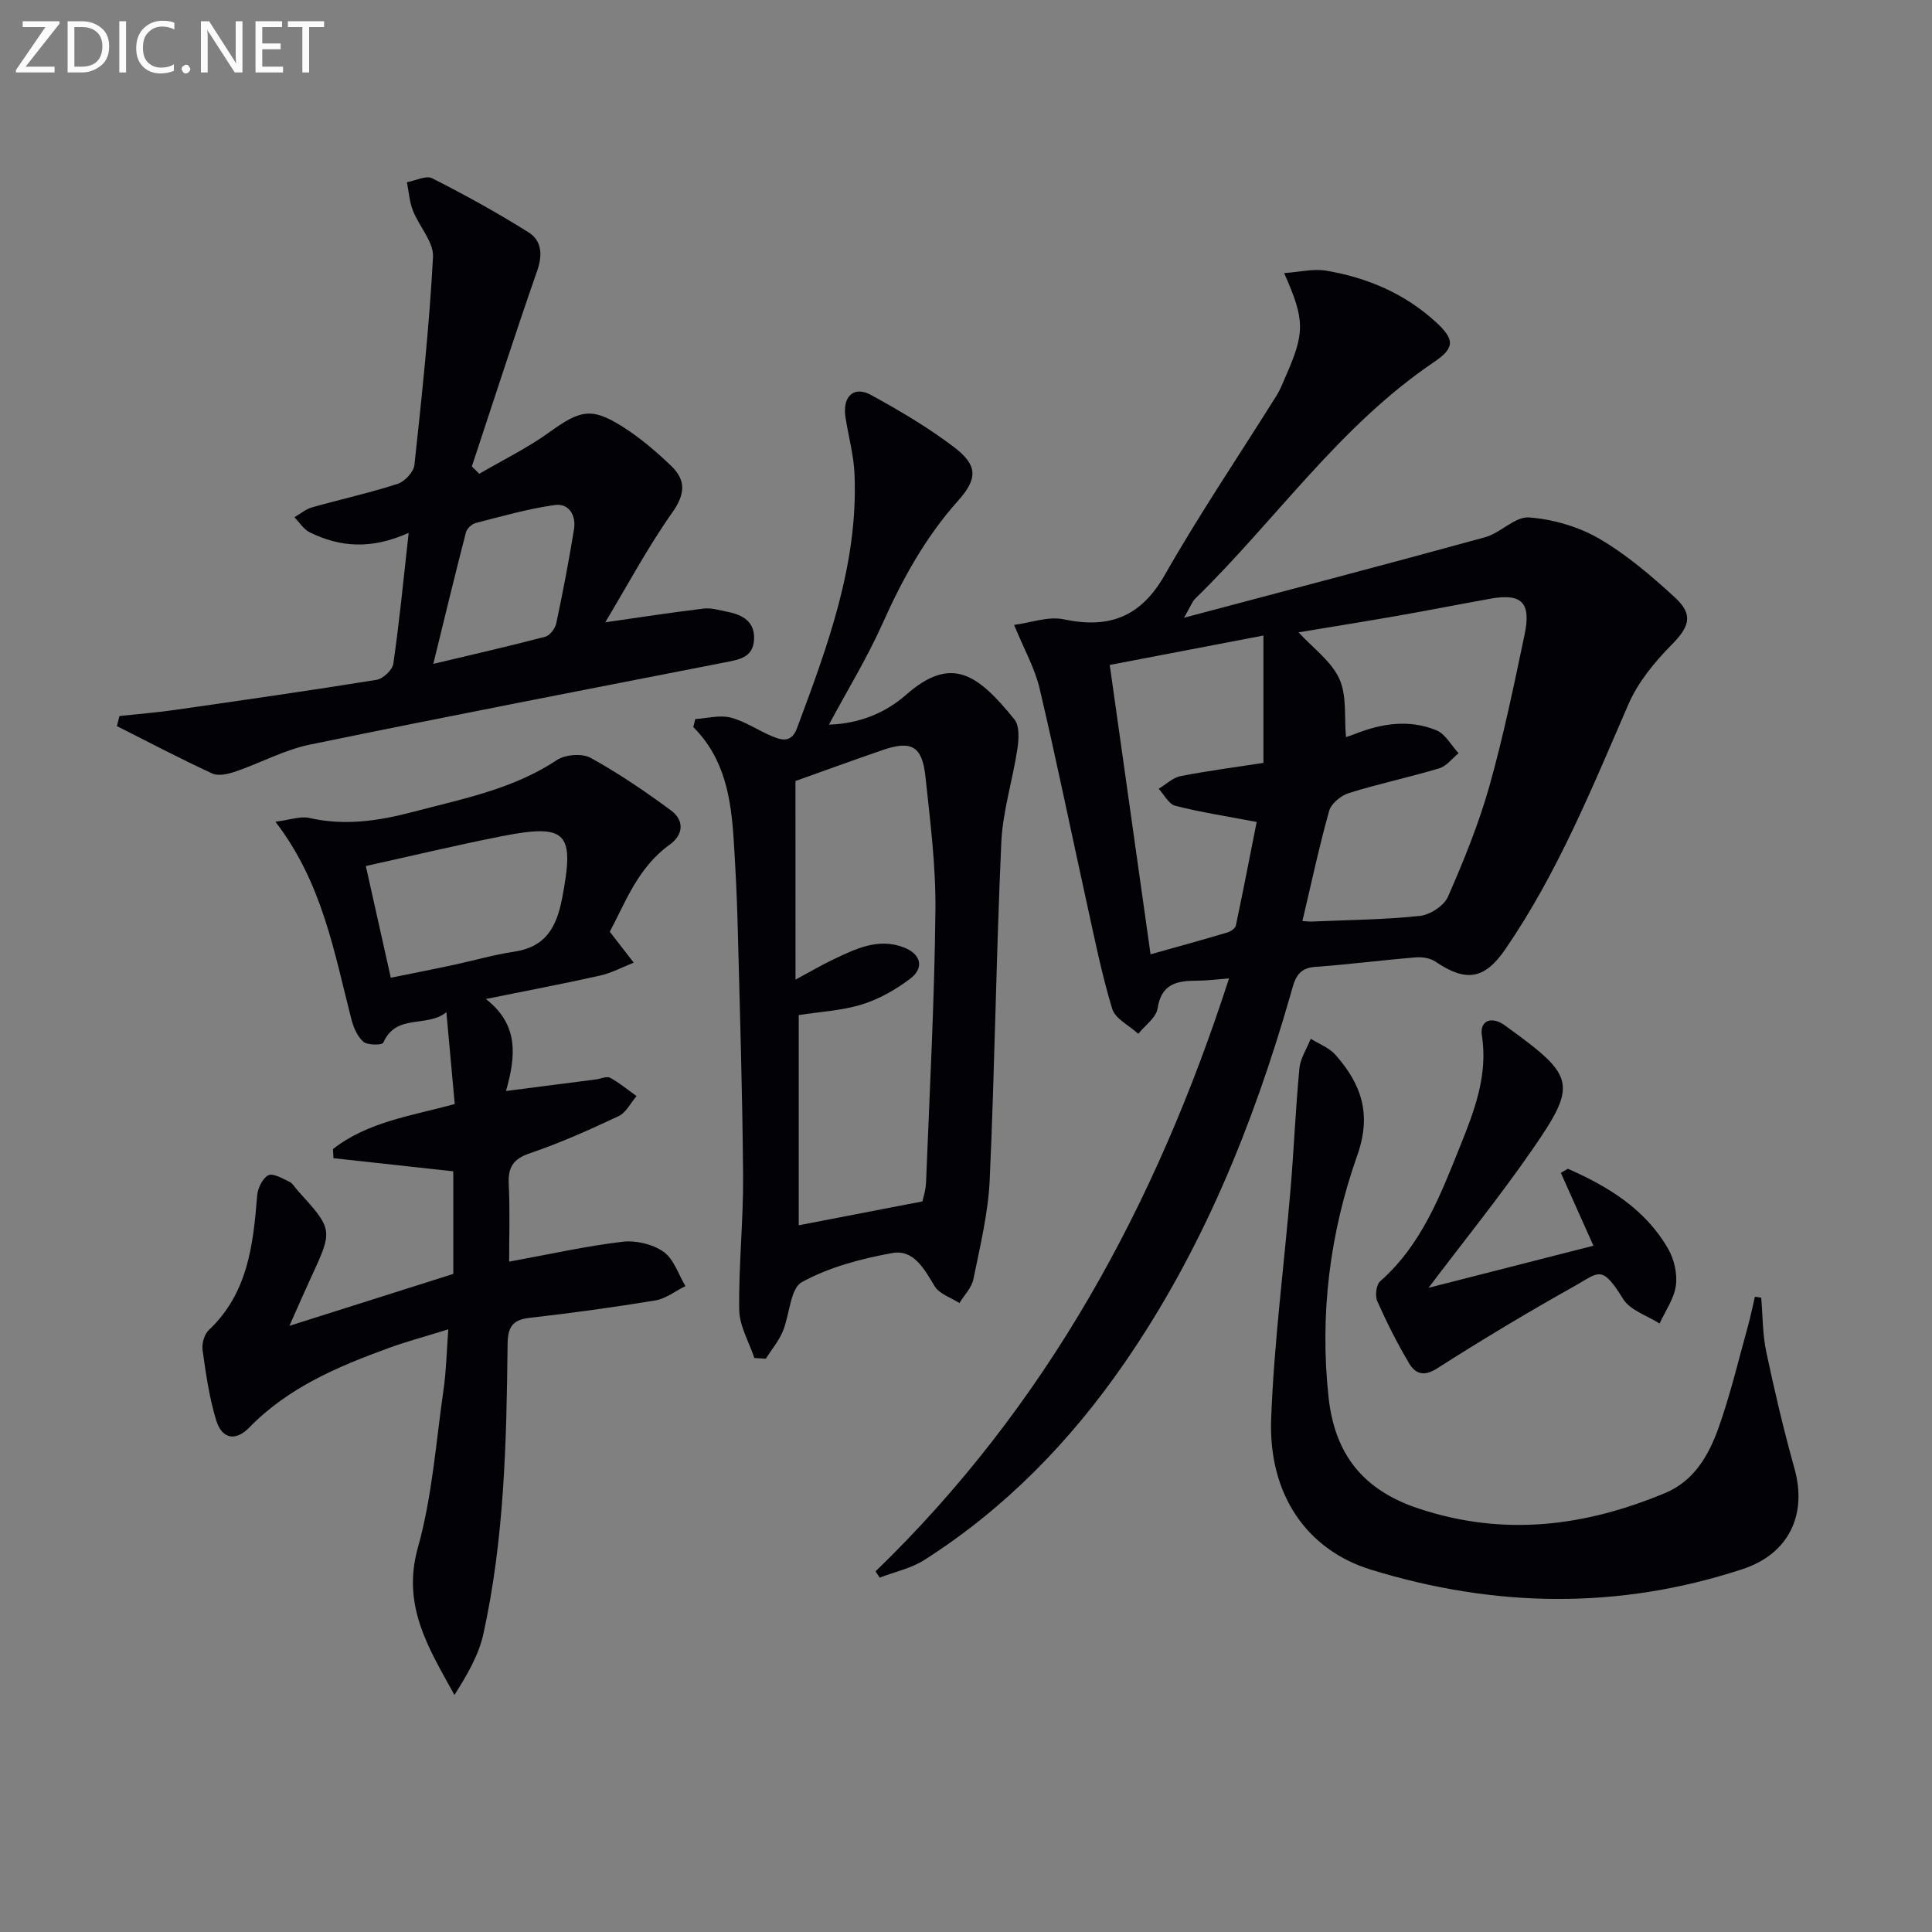
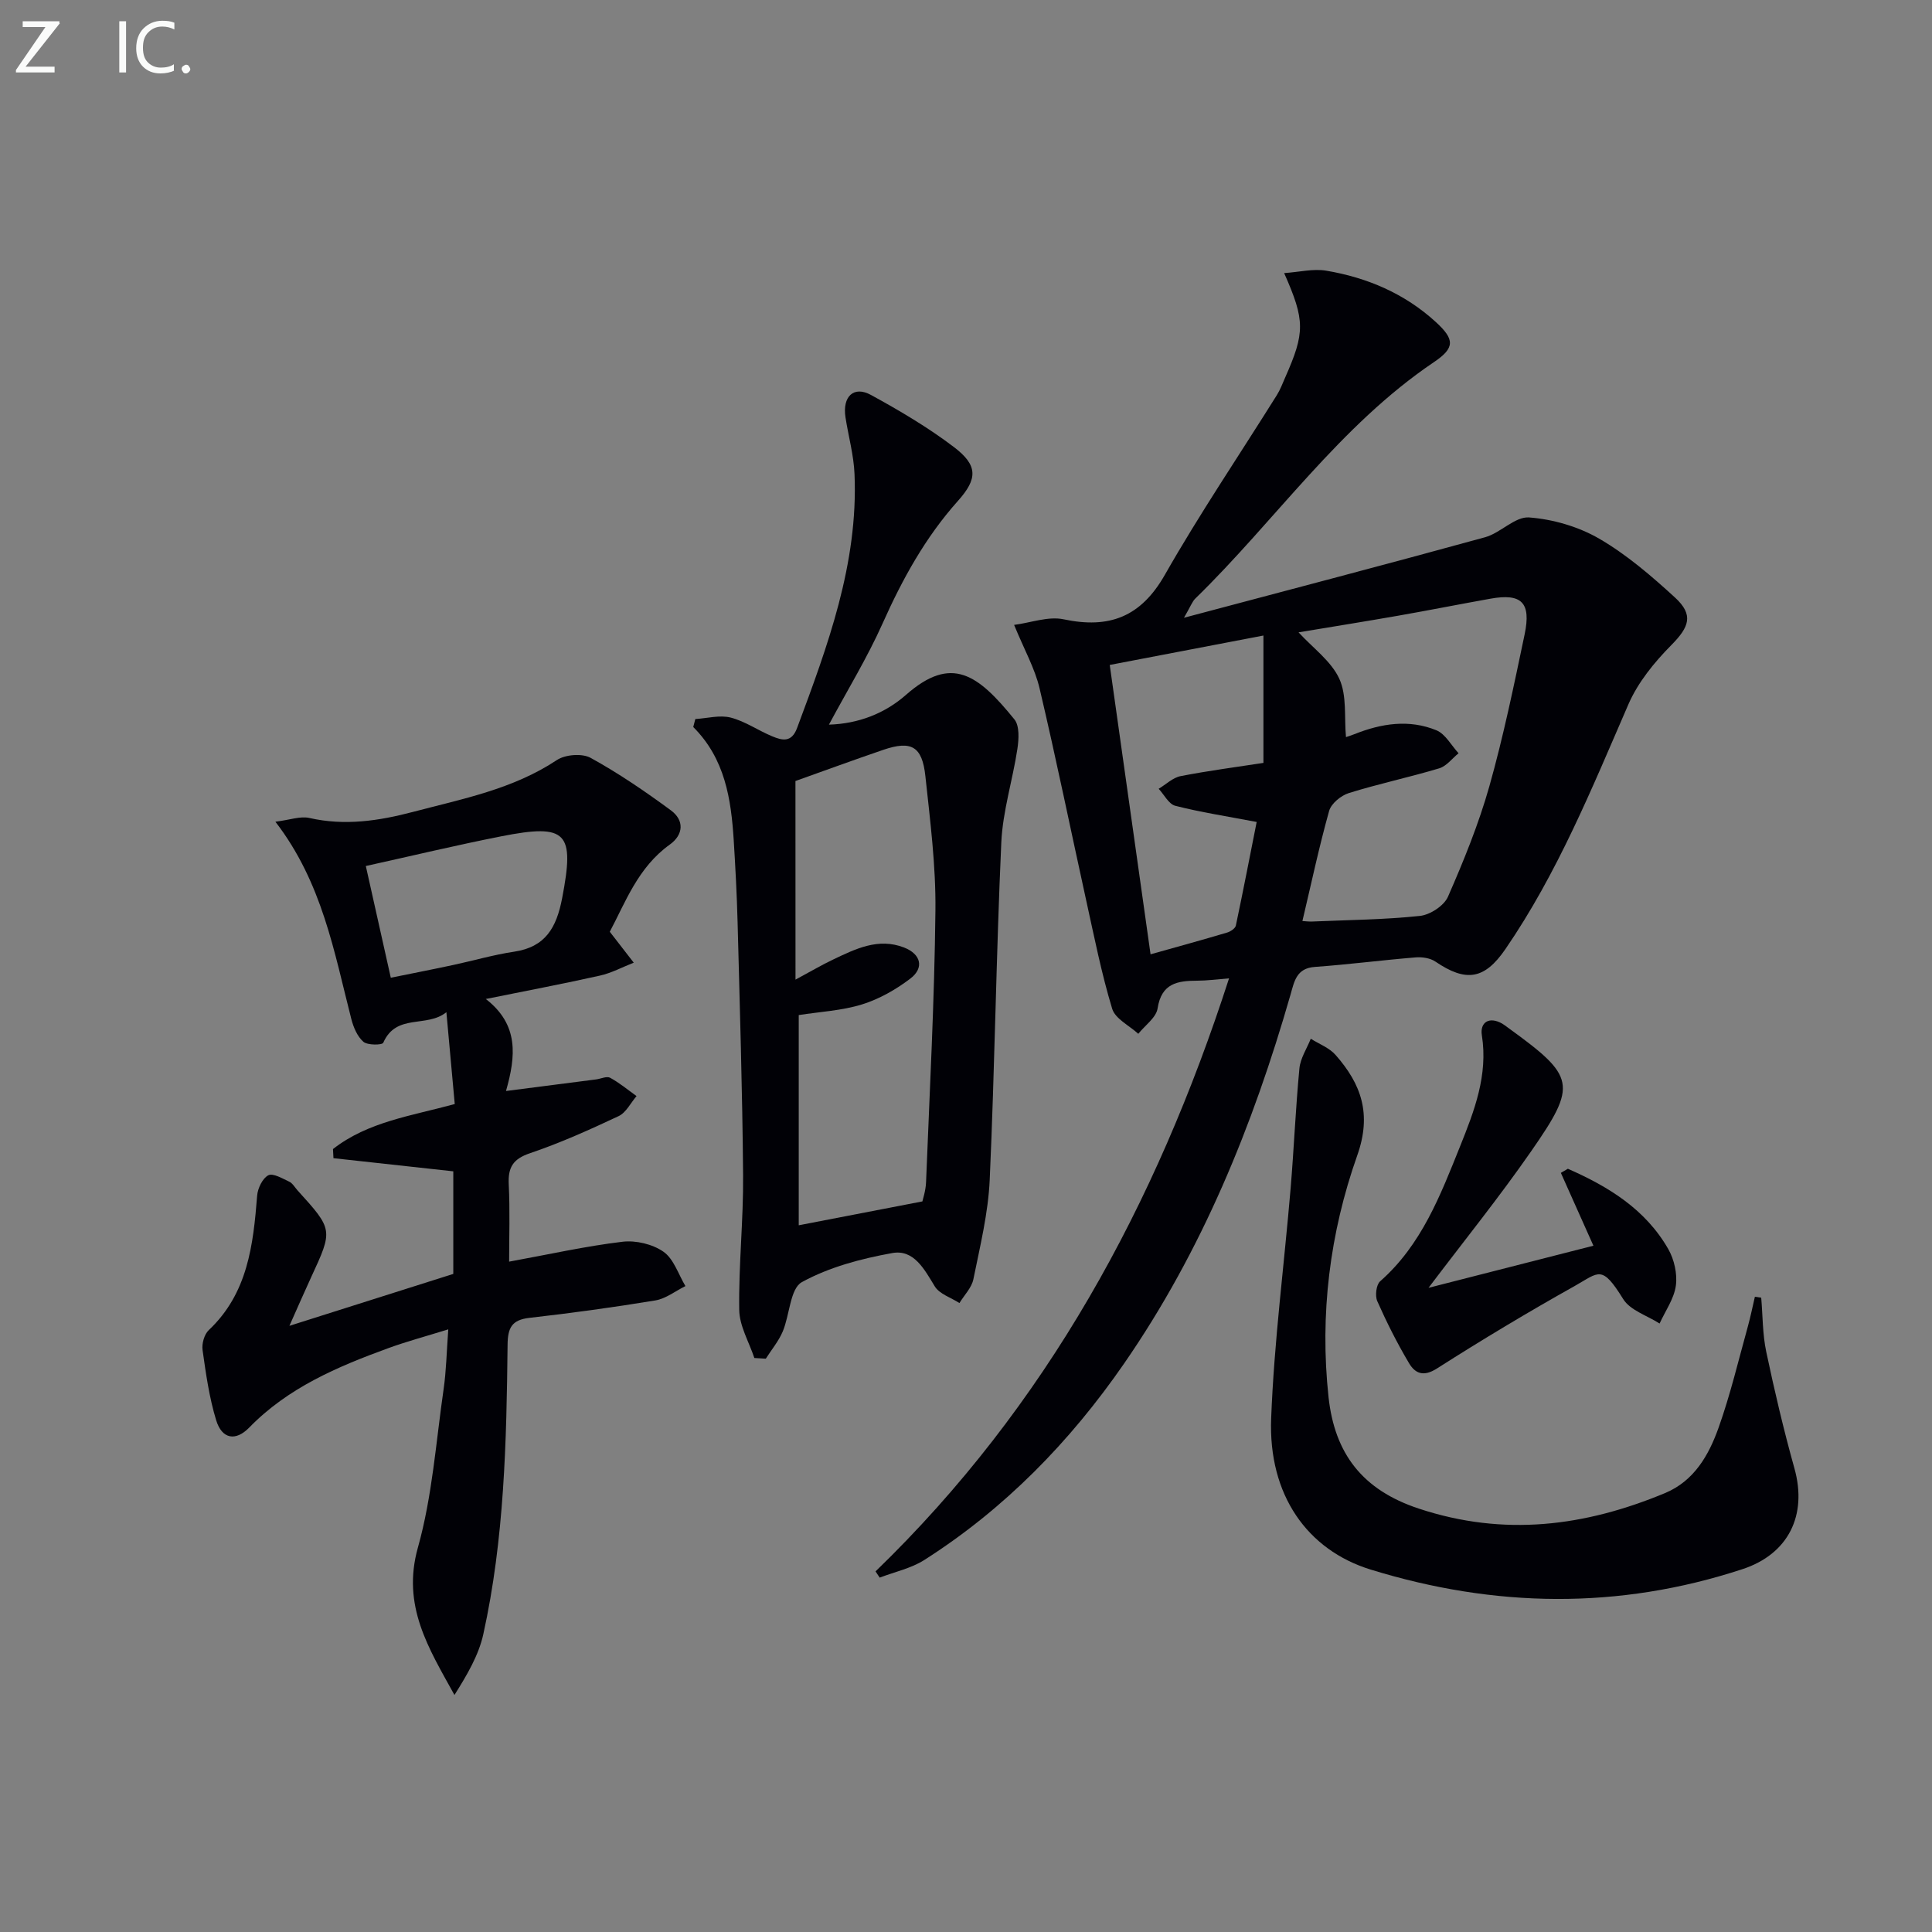
<svg xmlns="http://www.w3.org/2000/svg" enable-background="new 0 0 400 400" viewBox="0 0 400 400">
  <rect x="0" y="0" width="400" height="400" fill="#808080" stroke="none" />
  <path d="m181.27 325.34c35.37-34.22 58.04-75.88 73.19-122.78-2.7.21-4.63.48-6.56.48-4.09.01-7.43.52-8.23 5.73-.29 1.92-2.61 3.52-4 5.27-1.87-1.72-4.78-3.11-5.41-5.2-2.2-7.26-3.68-14.74-5.32-22.17-3.24-14.72-6.25-29.49-9.71-44.16-.97-4.12-3.15-7.96-5.27-13.13 3.46-.45 7.07-1.83 10.24-1.16 9.46 2 15.99-.47 20.97-9.21 7.23-12.69 15.44-24.82 23.19-37.21.7-1.12 1.17-2.38 1.7-3.59 4.14-9.36 4.17-11.82-.19-21.67 3.13-.21 6.02-.95 8.7-.5 8.49 1.43 16.25 4.73 22.7 10.63 3.93 3.6 3.98 5.35-.37 8.29-19.57 13.2-32.81 32.77-49.41 48.95-.66.64-.98 1.62-2.36 3.99 21.72-5.78 42.07-11.09 62.34-16.67 3.2-.88 6.19-4.31 9.1-4.1 4.95.37 10.22 1.9 14.52 4.39 5.68 3.3 10.81 7.71 15.69 12.18 3.94 3.62 2.96 6.11-.78 9.89-3.51 3.55-6.89 7.7-8.85 12.22-7.55 17.38-14.67 34.95-25.47 50.69-4.35 6.34-8.18 6.87-14.49 2.59-1.09-.74-2.77-.99-4.13-.87-6.96.57-13.88 1.47-20.84 1.97-3.83.27-4.25 3.02-5.03 5.73-7.79 27.13-18.31 53.03-34.46 76.39-11.2 16.2-24.72 30.07-41.38 40.68-2.74 1.74-6.13 2.45-9.22 3.64-.28-.42-.57-.85-.86-1.29zm88.38-134.65c.5.03 1.29.13 2.08.1 7.42-.32 14.87-.38 22.24-1.16 2.11-.22 5-2.1 5.82-3.98 3.26-7.44 6.35-15.04 8.56-22.84 2.92-10.36 5.1-20.94 7.31-31.48 1.38-6.6-.64-8.53-7.07-7.38-6.37 1.14-12.71 2.4-19.09 3.52-6.98 1.22-13.98 2.34-20.65 3.45 2.98 3.25 6.76 5.95 8.44 9.61 1.6 3.5 1 8 1.38 12.08.21-.07.99-.31 1.75-.61 5.58-2.23 11.33-3.12 16.98-.8 1.86.77 3.07 3.12 4.58 4.75-1.32 1.07-2.48 2.66-3.99 3.12-6.19 1.86-12.54 3.2-18.71 5.12-1.64.51-3.67 2.17-4.1 3.71-2.09 7.46-3.7 15.07-5.53 22.79zm-31.44 6.89c5.77-1.62 10.83-3.01 15.87-4.51.7-.21 1.66-.85 1.79-1.44 1.55-7.34 2.97-14.71 4.31-21.45-6.24-1.19-11.61-2.01-16.85-3.35-1.36-.35-2.3-2.3-3.44-3.52 1.51-.9 2.91-2.3 4.53-2.62 5.75-1.12 11.57-1.88 17.16-2.74 0-9.52 0-17.96 0-26.37-10.76 2.06-21.29 4.08-31.82 6.09 2.76 19.59 5.55 39.34 8.45 59.91z" fill="#010106" />
  <path d="m105.41 261.21c8.29-1.51 15.84-3.21 23.48-4.12 2.76-.33 6.24.5 8.49 2.08 2.12 1.49 3.07 4.66 4.53 7.1-2.07 1.02-4.05 2.61-6.23 2.97-8.66 1.43-17.36 2.62-26.08 3.61-3.64.42-4.47 2.05-4.51 5.53-.22 20.11-.67 40.24-5.03 59.99-.97 4.37-3.37 8.42-5.97 12.56-5.31-9.64-10.96-18.44-7.57-30.52 2.98-10.61 3.74-21.86 5.33-32.84.54-3.75.61-7.57.96-12.34-4.5 1.4-8.55 2.48-12.47 3.91-10.5 3.83-20.71 8.17-28.74 16.42-2.82 2.9-5.65 2.38-6.84-1.5-1.44-4.7-2.13-9.65-2.82-14.54-.19-1.32.35-3.25 1.28-4.13 8.09-7.63 9.21-17.63 10.02-27.85.12-1.52 1.11-3.58 2.31-4.21.96-.5 2.92.66 4.33 1.32.7.33 1.15 1.17 1.71 1.79 7.39 8.16 7.38 8.16 2.8 18.06-1.32 2.85-2.57 5.74-4.47 10 12.06-3.82 22.95-7.27 33.93-10.75 0-7.12 0-14.08 0-21.24-8.34-.91-16.57-1.82-24.81-2.72-.03-.63-.06-1.26-.1-1.89 7.23-5.67 16.31-6.88 25.21-9.32-.56-6.2-1.1-12.12-1.73-19.02-4.05 3.3-10.37.17-13.07 6.33-.22.5-3.25.54-4.11-.2-1.26-1.09-2.06-3-2.5-4.7-3.57-13.93-6.02-28.26-15.72-40.86 2.99-.37 5.15-1.2 7.02-.78 7.34 1.67 14.38.61 21.49-1.26 10.24-2.7 20.66-4.69 29.75-10.72 1.74-1.16 5.24-1.44 7.01-.46 5.78 3.18 11.28 6.94 16.61 10.86 2.8 2.06 2.64 5.04-.24 7.1-6.57 4.71-9.17 11.94-12.41 18.04 1.9 2.45 3.43 4.42 4.96 6.4-2.33.91-4.59 2.14-7.01 2.68-7.4 1.66-14.87 3.07-23.62 4.84 6.9 5.33 6.22 11.88 4.18 19.05 6.98-.9 12.82-1.64 18.66-2.4.98-.13 2.2-.72 2.9-.34 1.94 1.05 3.66 2.5 5.47 3.79-1.22 1.42-2.16 3.42-3.71 4.15-6 2.82-12.08 5.56-18.35 7.68-3.55 1.2-4.57 2.95-4.4 6.46.27 5.44.08 10.92.08 15.99zm-24.5-58.78c4.55-.93 8.74-1.74 12.92-2.64 4.21-.9 8.36-2.12 12.6-2.75 6.52-.97 8.78-4.99 9.95-11.05 2.62-13.64 1.08-15.54-12.6-12.84-9.19 1.81-18.31 4-28.04 6.15 1.79 8 3.43 15.38 5.17 23.13z" fill="#010106" />
  <path d="m156.18 281.16c-1.1-3.32-3.08-6.62-3.13-9.95-.14-9.29.88-18.59.8-27.89-.14-17.48-.69-34.95-1.14-52.42-.15-5.65-.45-11.3-.8-16.94-.54-8.55-1.81-16.88-8.38-23.44.14-.55.29-1.1.43-1.65 2.45-.15 5.06-.88 7.33-.3 3 .77 5.69 2.68 8.6 3.88 2.05.85 3.99 1.36 5.14-1.73 6.33-17 12.67-33.99 11.89-52.55-.16-3.94-1.26-7.83-1.87-11.75-.67-4.32 1.69-6.61 5.27-4.65 5.93 3.24 11.81 6.71 17.18 10.79 4.97 3.78 4.96 6.54.81 11.17-6.73 7.53-11.48 16.17-15.58 25.35-3.17 7.09-7.26 13.77-11.11 20.95 6.15-.19 11.59-2.33 15.96-6.17 9.45-8.32 14.9-4.21 22.44 5.08 1.09 1.34.92 4.11.62 6.11-.98 6.48-3.03 12.87-3.33 19.35-1.06 23.27-1.35 46.58-2.4 69.85-.31 6.91-2 13.77-3.38 20.6-.36 1.77-1.89 3.29-2.89 4.93-1.75-1.13-4.14-1.86-5.11-3.46-2.16-3.54-4.32-7.69-8.79-6.89-6.44 1.16-13.07 2.91-18.72 6.02-2.44 1.34-2.51 6.79-3.97 10.24-.85 2-2.32 3.75-3.5 5.61-.8-.05-1.58-.1-2.37-.14zm8.52-78.34c3.22-1.73 5.45-3.05 7.79-4.16 4.65-2.21 9.35-4.56 14.68-2.49 3.51 1.36 4.23 4.22 1.29 6.45-2.98 2.26-6.43 4.23-9.98 5.33-4.19 1.3-8.72 1.52-13.11 2.21v43.52c8.37-1.62 16.6-3.21 25.6-4.94.09-.45.69-2.2.76-3.98.74-18.76 1.74-37.51 1.94-56.28.1-9.26-1.09-18.56-2.08-27.79-.66-6.19-2.92-7.42-8.7-5.45-6.25 2.14-12.46 4.41-18.2 6.46.01 13.66.01 26.92.01 41.12z" fill="#010106" />
-   <path d="m84.61 110.32c-7.8 3.51-14.25 2.95-20.47-.1-1.27-.62-2.13-2.06-3.18-3.13 1.21-.7 2.33-1.67 3.63-2.04 5.9-1.67 11.9-2.99 17.73-4.87 1.47-.47 3.32-2.45 3.48-3.9 1.55-14.33 3.08-28.68 3.85-43.07.17-3.11-2.88-6.33-4.16-9.61-.72-1.84-.85-3.9-1.24-5.87 1.77-.32 3.95-1.47 5.23-.82 6.79 3.45 13.49 7.13 19.94 11.19 2.74 1.72 2.96 4.63 1.79 7.98-4.69 13.44-9.04 26.99-13.52 40.49.51.51 1.02 1.01 1.54 1.52 4.84-2.83 9.93-5.3 14.45-8.56 6.43-4.63 8.74-5.28 15.25-1.17 3.62 2.29 6.96 5.15 10.06 8.13 3.04 2.92 2.9 5.8.21 9.61-5.09 7.2-9.26 15.04-13.89 22.74 7.5-1.07 13.92-2.07 20.37-2.84 1.58-.19 3.27.34 4.89.66 3.21.63 5.79 2.05 5.54 5.84-.24 3.7-3.19 4.08-6.07 4.65-28.64 5.6-57.3 11.13-85.88 17.01-5.28 1.09-10.22 3.8-15.38 5.57-1.51.52-3.55 1.01-4.84.41-6.67-3.07-13.18-6.51-19.74-9.81.18-.7.36-1.39.54-2.09 3.81-.41 7.63-.71 11.41-1.25 13.95-2 27.91-4 41.82-6.24 1.34-.22 3.27-2.04 3.46-3.32 1.24-8.53 2.07-17.12 3.18-27.11zm5.1 27.13c8.24-1.96 15.75-3.67 23.19-5.63.96-.25 2.05-1.71 2.27-2.77 1.37-6.45 2.61-12.94 3.67-19.45.47-2.87-1.02-5.45-3.97-5.04-5.52.77-10.95 2.33-16.37 3.72-.81.21-1.83 1.15-2.03 1.93-2.26 8.73-4.37 17.49-6.76 27.24z" fill="#010106" />
  <path d="m364.64 268.67c.32 3.73.27 7.55 1.04 11.19 1.71 8.1 3.61 16.18 5.84 24.16 2.71 9.7-1.25 17.74-10.77 20.86-25.64 8.42-51.31 7.99-76.95.09-13.17-4.06-21.23-15.49-20.62-31.31.61-15.9 2.69-31.74 4.03-47.62.69-8.27 1.03-16.58 1.82-24.84.2-2.1 1.54-4.1 2.35-6.14 1.74 1.1 3.85 1.88 5.15 3.37 5.3 6.03 7.52 12.2 4.47 20.8-5.68 16.06-7.79 32.91-5.94 50.03 1.27 11.67 6.98 19.22 18.72 23.09 17.66 5.83 34.36 3.68 50.96-3.23 6.02-2.51 9.05-7.85 11.07-13.52 2.44-6.85 4.12-13.97 6.07-20.99.56-2.02.97-4.09 1.45-6.13.43.06.87.13 1.31.19z" fill="#010106" />
  <path d="m295.76 266.63c11.48-2.93 22.6-5.77 34.14-8.72-2.33-5.22-4.54-10.15-6.74-15.08.48-.28.97-.57 1.45-.85 8.38 3.68 16.06 8.37 20.79 16.63 1.23 2.16 1.9 5.13 1.57 7.56-.37 2.72-2.18 5.24-3.37 7.85-2.57-1.65-6.09-2.72-7.54-5.07-4.44-7.17-4.98-5.54-10-2.72-9.68 5.42-19.21 11.14-28.57 17.11-2.82 1.8-4.53.98-5.78-1.13-2.45-4.13-4.62-8.44-6.56-12.82-.49-1.11-.22-3.39.59-4.11 8.58-7.54 12.5-17.86 16.56-27.96 2.92-7.28 5.82-14.7 4.5-23-.41-2.6 1.46-3.96 4.22-2.39.43.25.82.57 1.22.86 13.93 10.1 14.41 11.69 4.78 25.55-6.6 9.51-13.89 18.54-21.26 28.29z" fill="#010106" />
  <g fill="#fafbfa">
    <path d="m12.4 4.8-7.1 9h6v1.2h-8v-.5l6.1-8.9h-4.7v-1.2h7.6v.4z" />
-     <path d="m14 14v-9.6h3c1.6 0 2.9.5 4 1.4s1.6 2.2 1.6 3.8-.5 3-1.6 3.9-2.4 1.5-4 1.5h-3zm1.4-8.4v8.2h1.6c1.3 0 2.4-.4 3.1-1.1s1.1-1.8 1.1-3.1-.4-2.3-1.2-3-1.8-1-3.1-1z" />
    <path d="m26.1 4.4v10.6h-1.4v-10.6z" />
    <path d="m36.1 14.6c-.8.4-1.8.6-2.9.6-1.5 0-2.7-.5-3.6-1.4s-1.4-2.2-1.4-3.8c0-1.7.5-3.1 1.5-4.1s2.3-1.6 3.9-1.6c1 0 1.8.1 2.5.4v1.4c-.8-.4-1.6-.6-2.5-.6-1.2 0-2.1.4-2.9 1.2s-1.1 1.8-1.1 3.2c0 1.3.3 2.3 1 3s1.6 1.1 2.7 1.1c1 0 2-.2 2.7-.7v1.3z" />
    <path d="m37.6 14.3c0-.2.1-.5.3-.6s.4-.3.6-.3c.3 0 .5.1.6.3s.3.4.3.6-.1.4-.3.6-.4.3-.6.3c-.3 0-.5-.1-.6-.3s-.3-.4-.3-.6z" />
-     <path d="m50.2 15h-1.6l-5.3-8.2c-.2-.2-.3-.5-.4-.7 0 .2.1.7.1 1.5v7.4h-1.4v-10.6h1.7l5.2 8.1c.2.4.4.6.4.7 0-.3-.1-.8-.1-1.5v-7.3h1.4z" />
-     <path d="m58.6 15h-5.7v-10.6h5.5v1.2h-4.1v3.4h3.8v1.2h-3.8v3.6h4.3z" />
-     <path d="m67.1 5.6h-3.1v9.4h-1.4v-9.4h-3v-1.2h7.5z" />
  </g>
</svg>